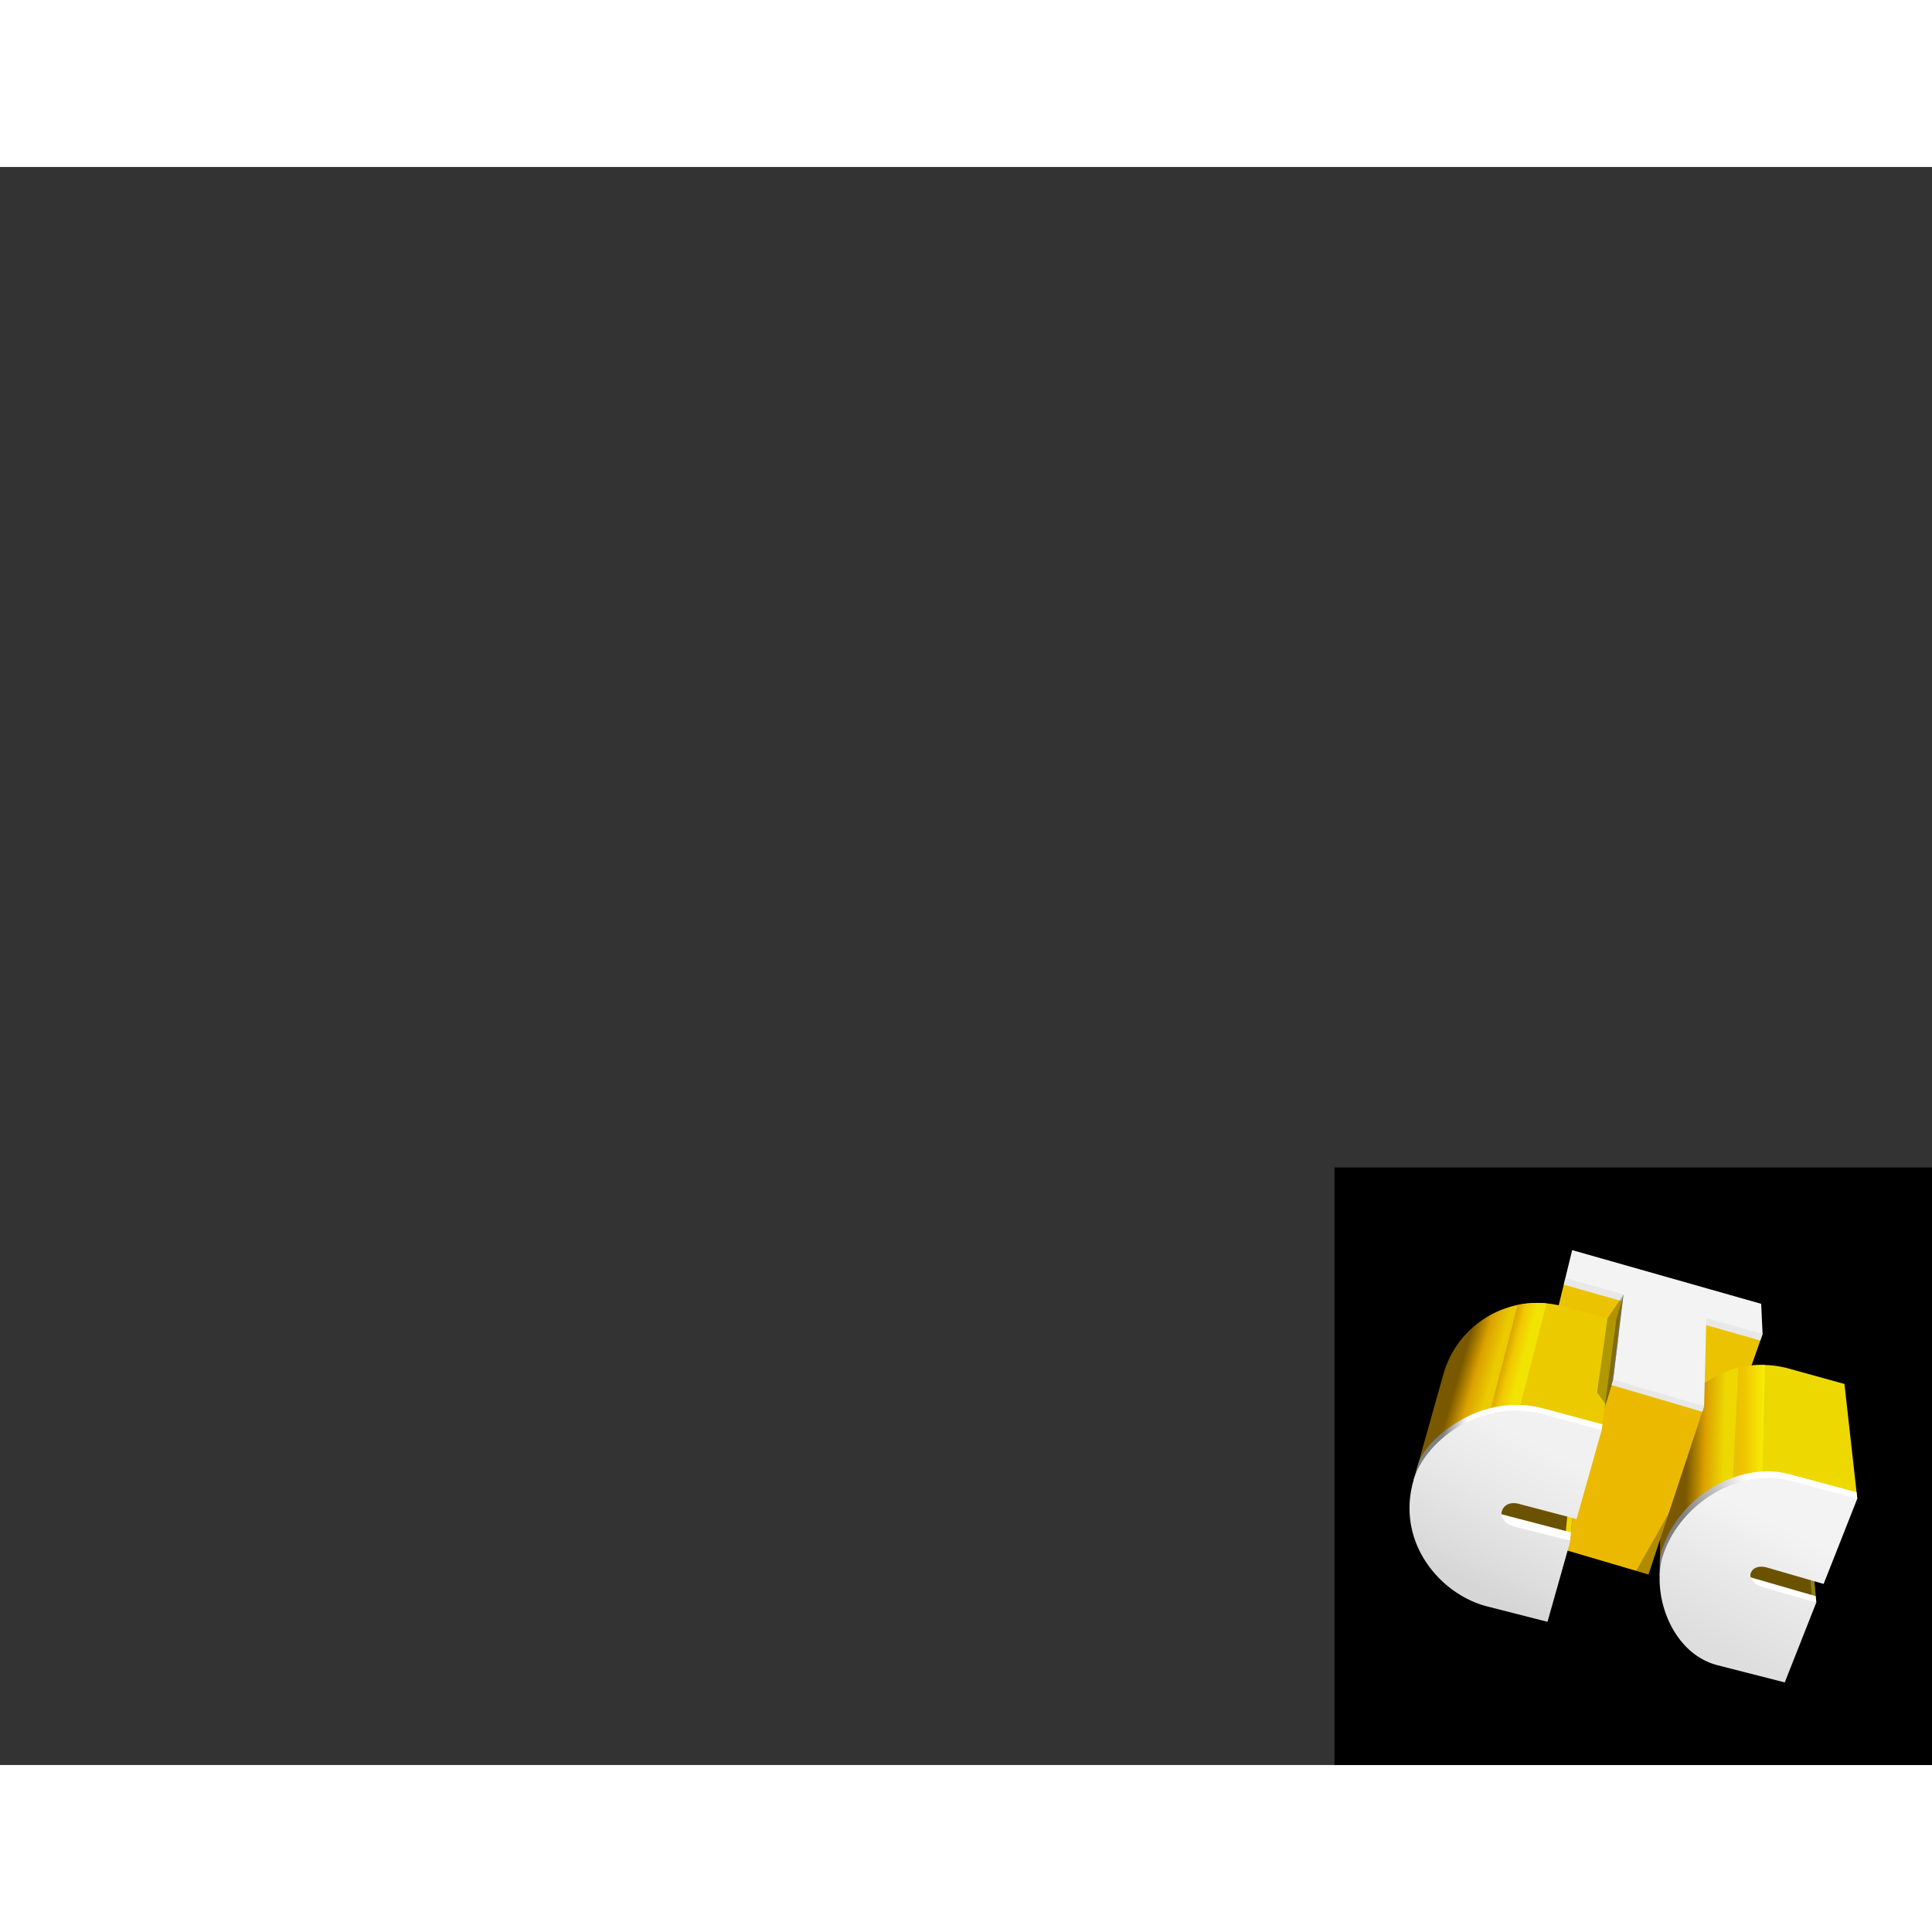
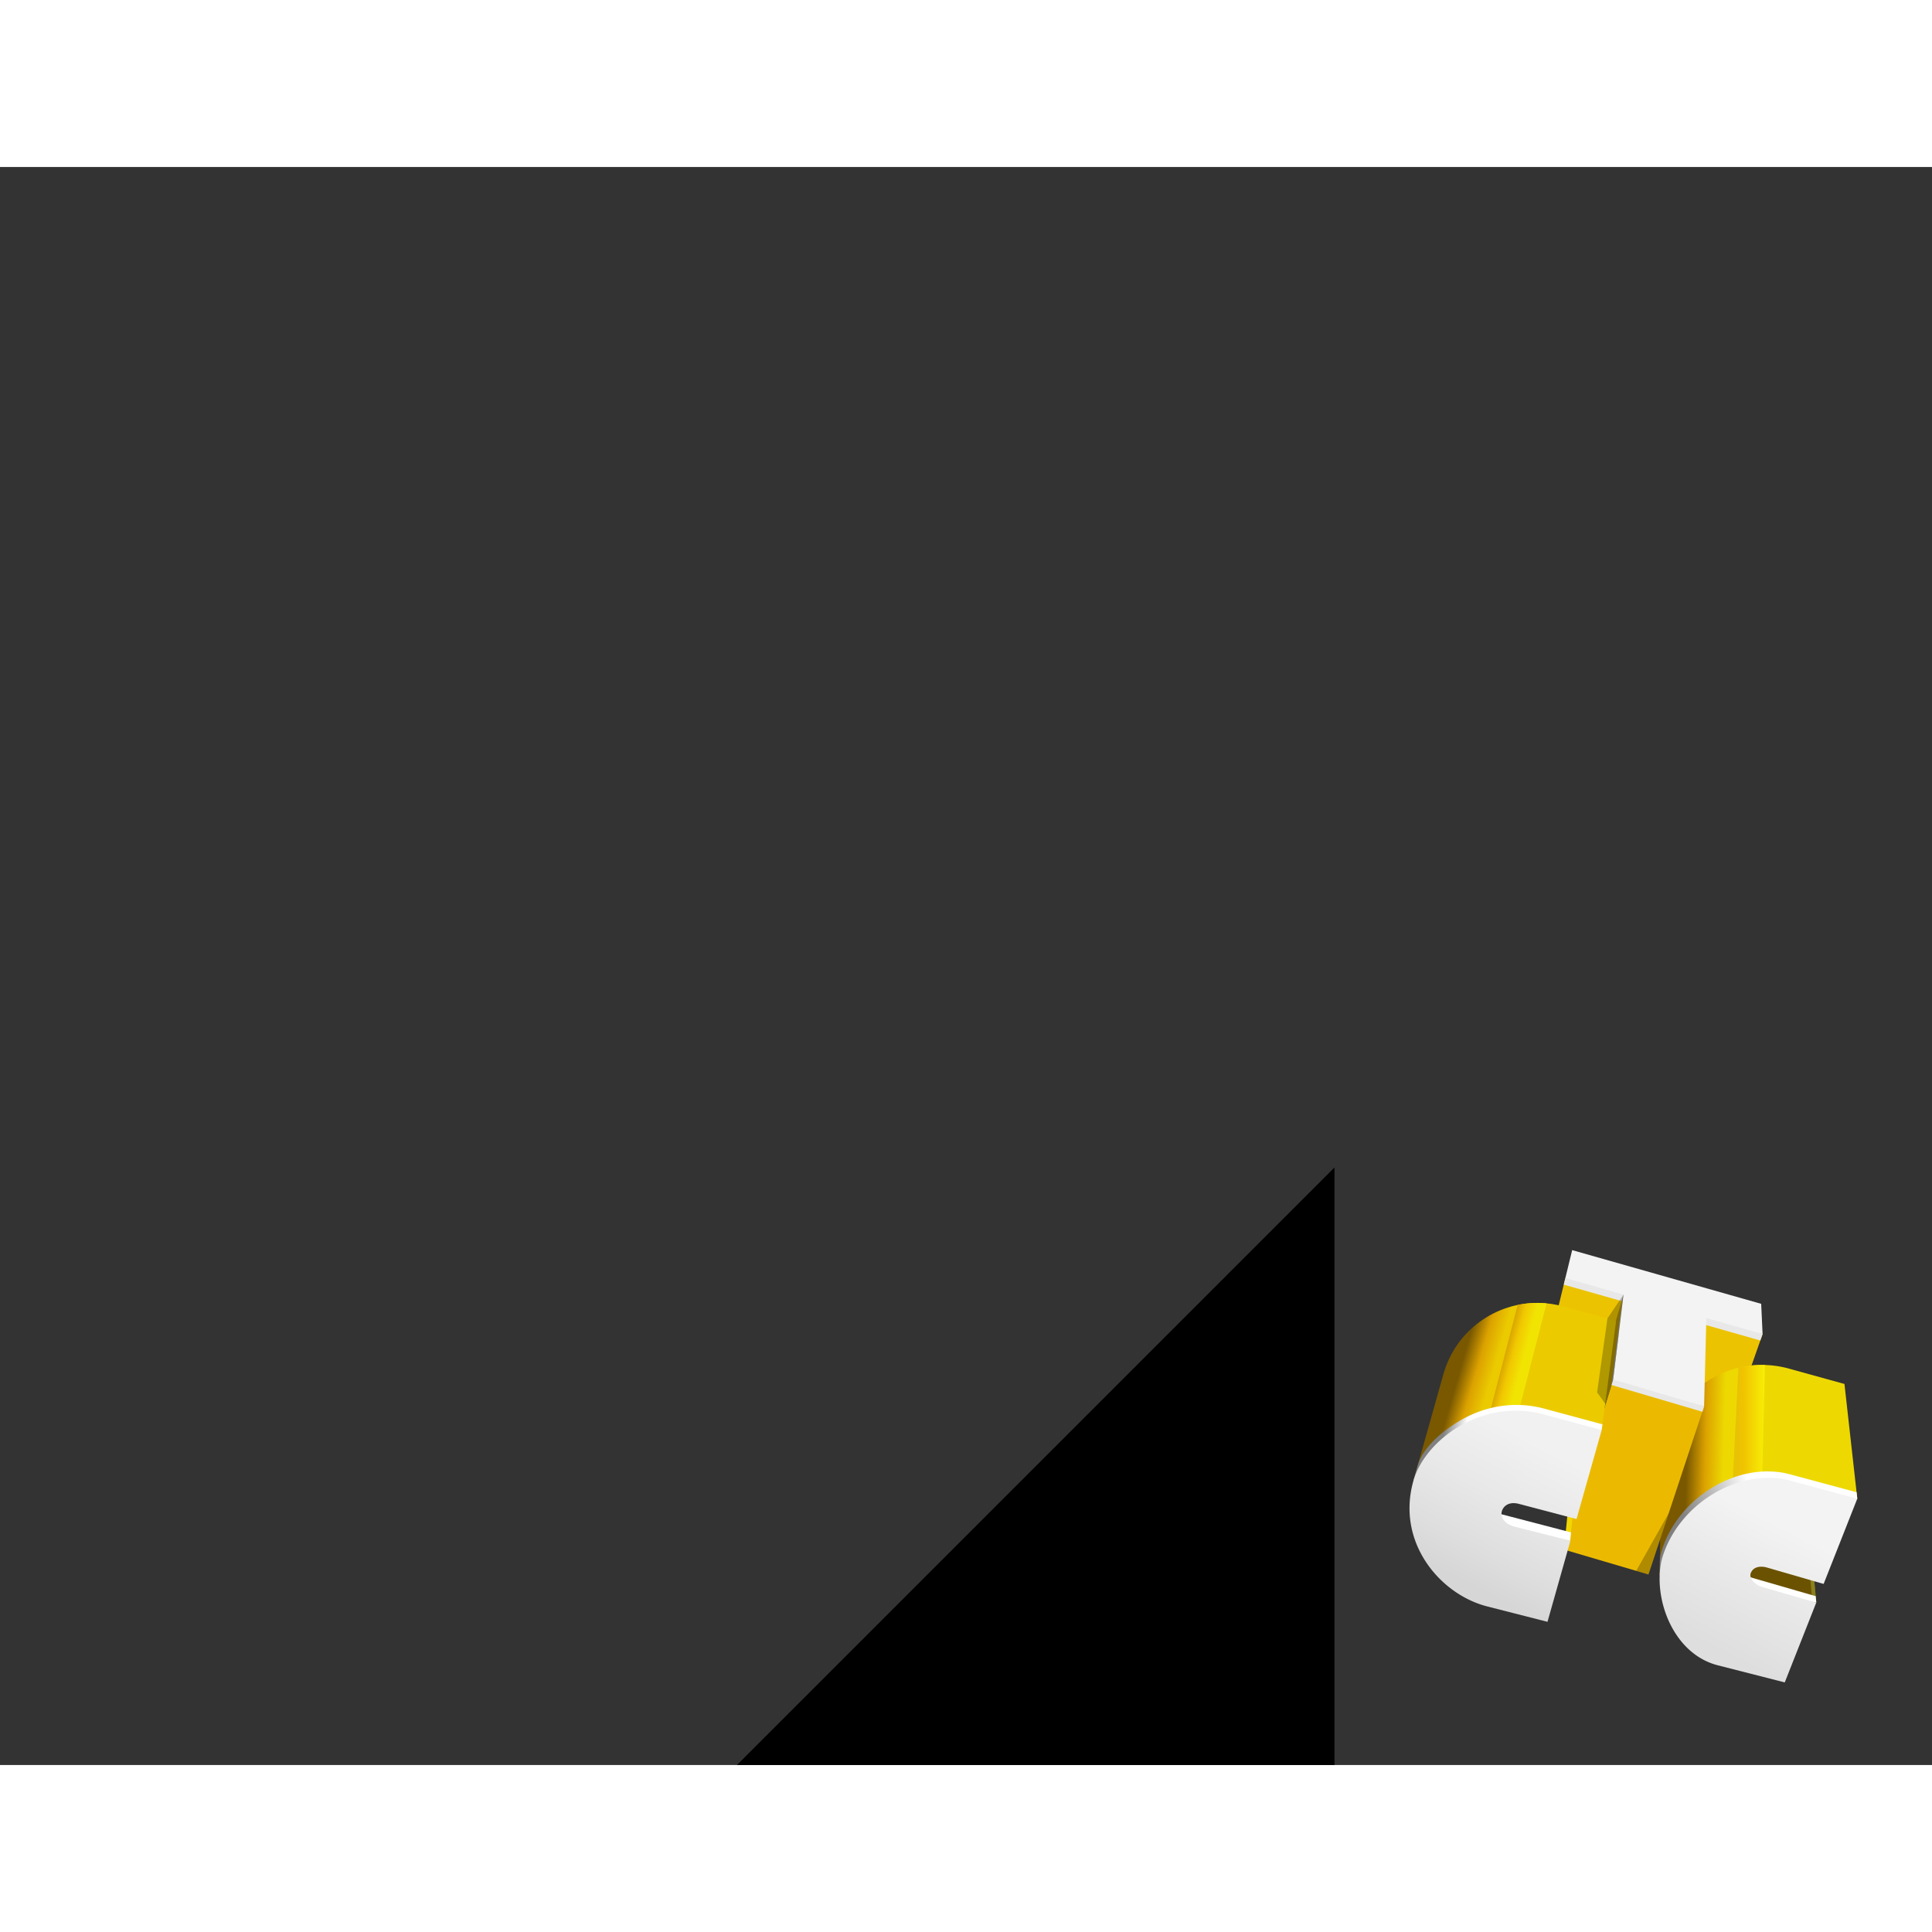
<svg xmlns="http://www.w3.org/2000/svg" xmlns:xlink="http://www.w3.org/1999/xlink" height="500mm" viewBox="-1116.707 -837.226 1616.707 1337.226" width="500mm">
  <rect x="-1116.707" y="-837.226" width="1616.707" height="1337.226" fill="#333333" stroke="none" />
  <linearGradient id="a" gradientUnits="userSpaceOnUse" x1="-211.194" x2="-200.317" y1="42.455" y2="42.785">
    <stop offset="0" stop-color="#795800" />
    <stop offset=".5" stop-color="#dca200" />
    <stop offset="1" stop-color="#edd901" />
  </linearGradient>
  <linearGradient id="b" gradientUnits="userSpaceOnUse" x1="-196.552" x2="-188.61" y1="34.425" y2="34.425">
    <stop offset="0" stop-color="#e8c204" />
    <stop offset=".25" stop-color="#f0c400" />
    <stop offset="1" stop-color="#f7ed05" />
  </linearGradient>
  <linearGradient id="c" gradientUnits="userSpaceOnUse" x1="-210.595" x2="-190.213" xlink:href="#d" y1="67.711" y2="62.684" />
  <linearGradient id="d">
    <stop offset="0" stop-color="#808080" />
    <stop offset="1" stop-color="#fff" />
  </linearGradient>
  <linearGradient id="e" gradientUnits="userSpaceOnUse" x1="-182.78" x2="-201.494" y1="63.778" y2="100.214">
    <stop offset="0" stop-color="#f3f3f3" />
    <stop offset=".5" stop-color="#e8e8e8" />
    <stop offset="1" stop-color="#dedede" />
  </linearGradient>
  <linearGradient id="f" gradientUnits="userSpaceOnUse" x1="-1011.009" x2="-948.831" y1="-698.672" y2="-680.711">
    <stop offset="0" stop-color="#795800" />
    <stop offset=".5" stop-color="#dca200" />
    <stop offset="1" stop-color="#ebcb00" />
  </linearGradient>
  <linearGradient id="g" gradientUnits="userSpaceOnUse" x1="-933.498" x2="-897.534" y1="-687.337" y2="-677.772">
    <stop offset="0" stop-color="#daa700" />
    <stop offset=".4" stop-color="#f1c801" />
    <stop offset="1" stop-color="#f1e402" />
  </linearGradient>
  <linearGradient id="h" gradientUnits="userSpaceOnUse" x1="-1018.524" x2="-981.357" xlink:href="#d" y1="-664.69" y2="-654.694" />
  <linearGradient id="i" gradientUnits="userSpaceOnUse" x1="-1008.888" x2="-867.917" y1="-295.748" y2="-565.623">
    <stop offset="0" stop-color="#d6d6d6" />
    <stop offset=".231" stop-color="#dedede" />
    <stop offset=".59" stop-color="#e8e8e8" />
    <stop offset="1" stop-color="#f1f1f1" />
  </linearGradient>
-   <path d="m0 0h500v500h-500z" fill-rule="evenodd" stroke-width=".068" />
+   <path d="m0 0v500h-500z" fill-rule="evenodd" stroke-width=".068" />
  <path d="m358.231 139.402-59.734-16.972 1.149 60.395 47.406-11.608z" fill="#ecc300" />
  <g fill-rule="evenodd">
    <path d="m-189.93 16.444c-6.245.16-12.136 2.32-16.939 5.928-6.985 5.249-11.669 13.561-11.79 23.24l-.403 32.238 57.698-22.377-3.748-33.49-16.153-4.465a29.633 29.633 0 0 0 -8.666-1.074z" fill="url(#a)" transform="matrix(2.866 0 0 2.866 899.947 118.122)" />
    <path d="m342.467 354.697 60.705 9.37-2.728-30.177-55.674-3.622z" fill="#6b5200" />
    <path d="m-189.124 16.436a27.06 27.06 0 0 0 -.807.008 29.117 29.117 0 0 0 -6.143.827l-1.68 33.555 8.637-2.427.803-31.948c-.27-.008-.54-.013-.81-.015z" fill="url(#b)" transform="matrix(2.866 0 0 2.866 899.947 118.122)" />
    <path d="m398.233 345.236 3.134-1.136 1.783 19.719-3.301-.713z" fill="#8a811d" />
    <path d="m346.732 353.986 56.44 10.08-.482-5.343-56.296-16.27z" fill="#fff" />
    <path d="m-188.078 47.524c-5.255.097-10.554 1.721-15.274 4.5-6.866 4.044-12.507 10.531-15.006 18.32a17.483 17.483 0 0 0 -.523 2.09 9.88 9.88 0 0 0 -.13 1.422l-.05 3.994 57.697-22.377-.21-1.877-19.426-5.224c-2.671-.718-4.724-.848-7.08-.848z" fill="url(#c)" transform="matrix(2.866 0 0 2.866 899.947 118.122)" />
    <path d="m-187.868 49.4c-5.254.098-10.554 1.722-15.274 4.502-6.865 4.043-12.506 10.53-15.005 18.318-.548 1.708-.836 3.623-.915 5.63-.163 4.15.649 8.728 2.468 12.924 2.7 6.227 7.566 11.589 14.546 13.37l19.508 4.98 9.199-23.305-15.89-4.593c-1.714-.497-3.864-2.416-3.236-4.017.846-2.158 3.356-2.02 4.65-1.646l16.627 4.805 9.827-24.895-19.425-5.224a25.41 25.41 0 0 0 -7.08-.848z" fill="url(#e)" transform="matrix(2.866 0 0 2.866 899.947 118.122)" />
  </g>
  <path d="m358.231 139.402-51.901-22.217-2.008 12.806 52.023 14.781z" fill="#e8e8e8" />
  <path d="m257.556 145.972 9.028-46.103-73.393-7.359-8.061 33.033z" fill="#ecc300" />
  <path d="m193.191 92.51-1.348 5.523 64.955 18.455 2.009-16.322z" fill="#e8e8e8" />
  <path d="m233.16 177.418-43.146 141.724 72.708 21.408 46.584-140.718z" fill="#ebba00" />
  <path d="m227.482 155.596 14.425-49.245-8.747 71.067-10.228 33.597z" fill="#ad8f00" />
  <path d="m234.93 171.604-3.166 10.4 76.145 22.414 1.397-4.586z" fill="#e8e8e8" />
  <path d="m-854.385-835.654c-84.58-1.572-162.826 53.745-186.794 138.916l-58.63 208.345 367.359-99.358 28.136-212.615-102.735-28.392c-15.793-4.364-31.673-6.605-47.336-6.896z" fill="url(#f)" transform="matrix(.429 0 0 .429 537.816 471.822)" />
-   <path d="m140.862 279.387-4.132 22.601 60.495 10.216 2.845-28.597z" fill="#6b5200" />
  <path d="m197.225 312.204 3.07-30.854-4.321-1.089-3.07 30.855z" fill="#f1d603" />
  <path d="m136.104 289.234 4.26 13.638 56.861 9.332.682-6.86z" fill="#fff" />
  <path d="m-859.717-835.677c-12.419.127-24.673 1.497-36.621 3.976l-56.522 218.733 59.739-16.157 53.14-205.647c-4.815-.458-9.621-.794-14.404-.882a185.2 185.2 0 0 0 -5.332-.023z" fill="url(#g)" transform="matrix(.429 0 0 .429 537.816 471.822)" />
  <path d="m-897.208-636.675c-38.329-.263-76.444 10.118-110.75 30.07-38.456 22.366-74.054 54.971-83.43 88.286l-8.422 29.93 367.36-99.362 1.477-11.162-114.174-30.706a205.688 205.688 0 0 0 -52.061-7.056z" fill="url(#h)" transform="matrix(.429 0 0 .429 537.816 471.822)" />
  <path d="m-898.685-625.513c-38.329-.263-76.444 10.118-110.75 30.07-45.594 26.517-79.115 67.041-90.375 107.055-16.897 60.043-3.828 115.38 24.949 158.63 28.776 43.248 73.26 74.415 119.187 86.137l117.514 29.994 44.707-158.226-108.387-27.295c-21.23-5.346-28.167-19.655-25.432-29.861 2.619-9.773 13.212-19.975 33.533-14.634l112.237 29.496 49.052-173.604-114.173-30.706a205.687 205.687 0 0 0 -52.062-7.056z" fill="url(#i)" transform="matrix(.429 0 0 .429 537.816 471.822)" />
  <path d="m241.907 106.351-1.396 4.587-8.747 71.067 1.396-4.587z" fill="#989898" />
  <path d="m198.893 69.144-5.702 23.366 48.716 13.841-8.747 71.067 76.146 22.414 1.859-73.802 47.066 13.372-1.167-25.318z" fill="#f3f3f3" />
  <path d="m233.16 177.418-6.283 20.637-7.137-9.851 8.668-61.897 13.499-19.956zm19.304 160.112 27.268-48.362-17.01 51.382z" fill-opacity=".25" />
</svg>